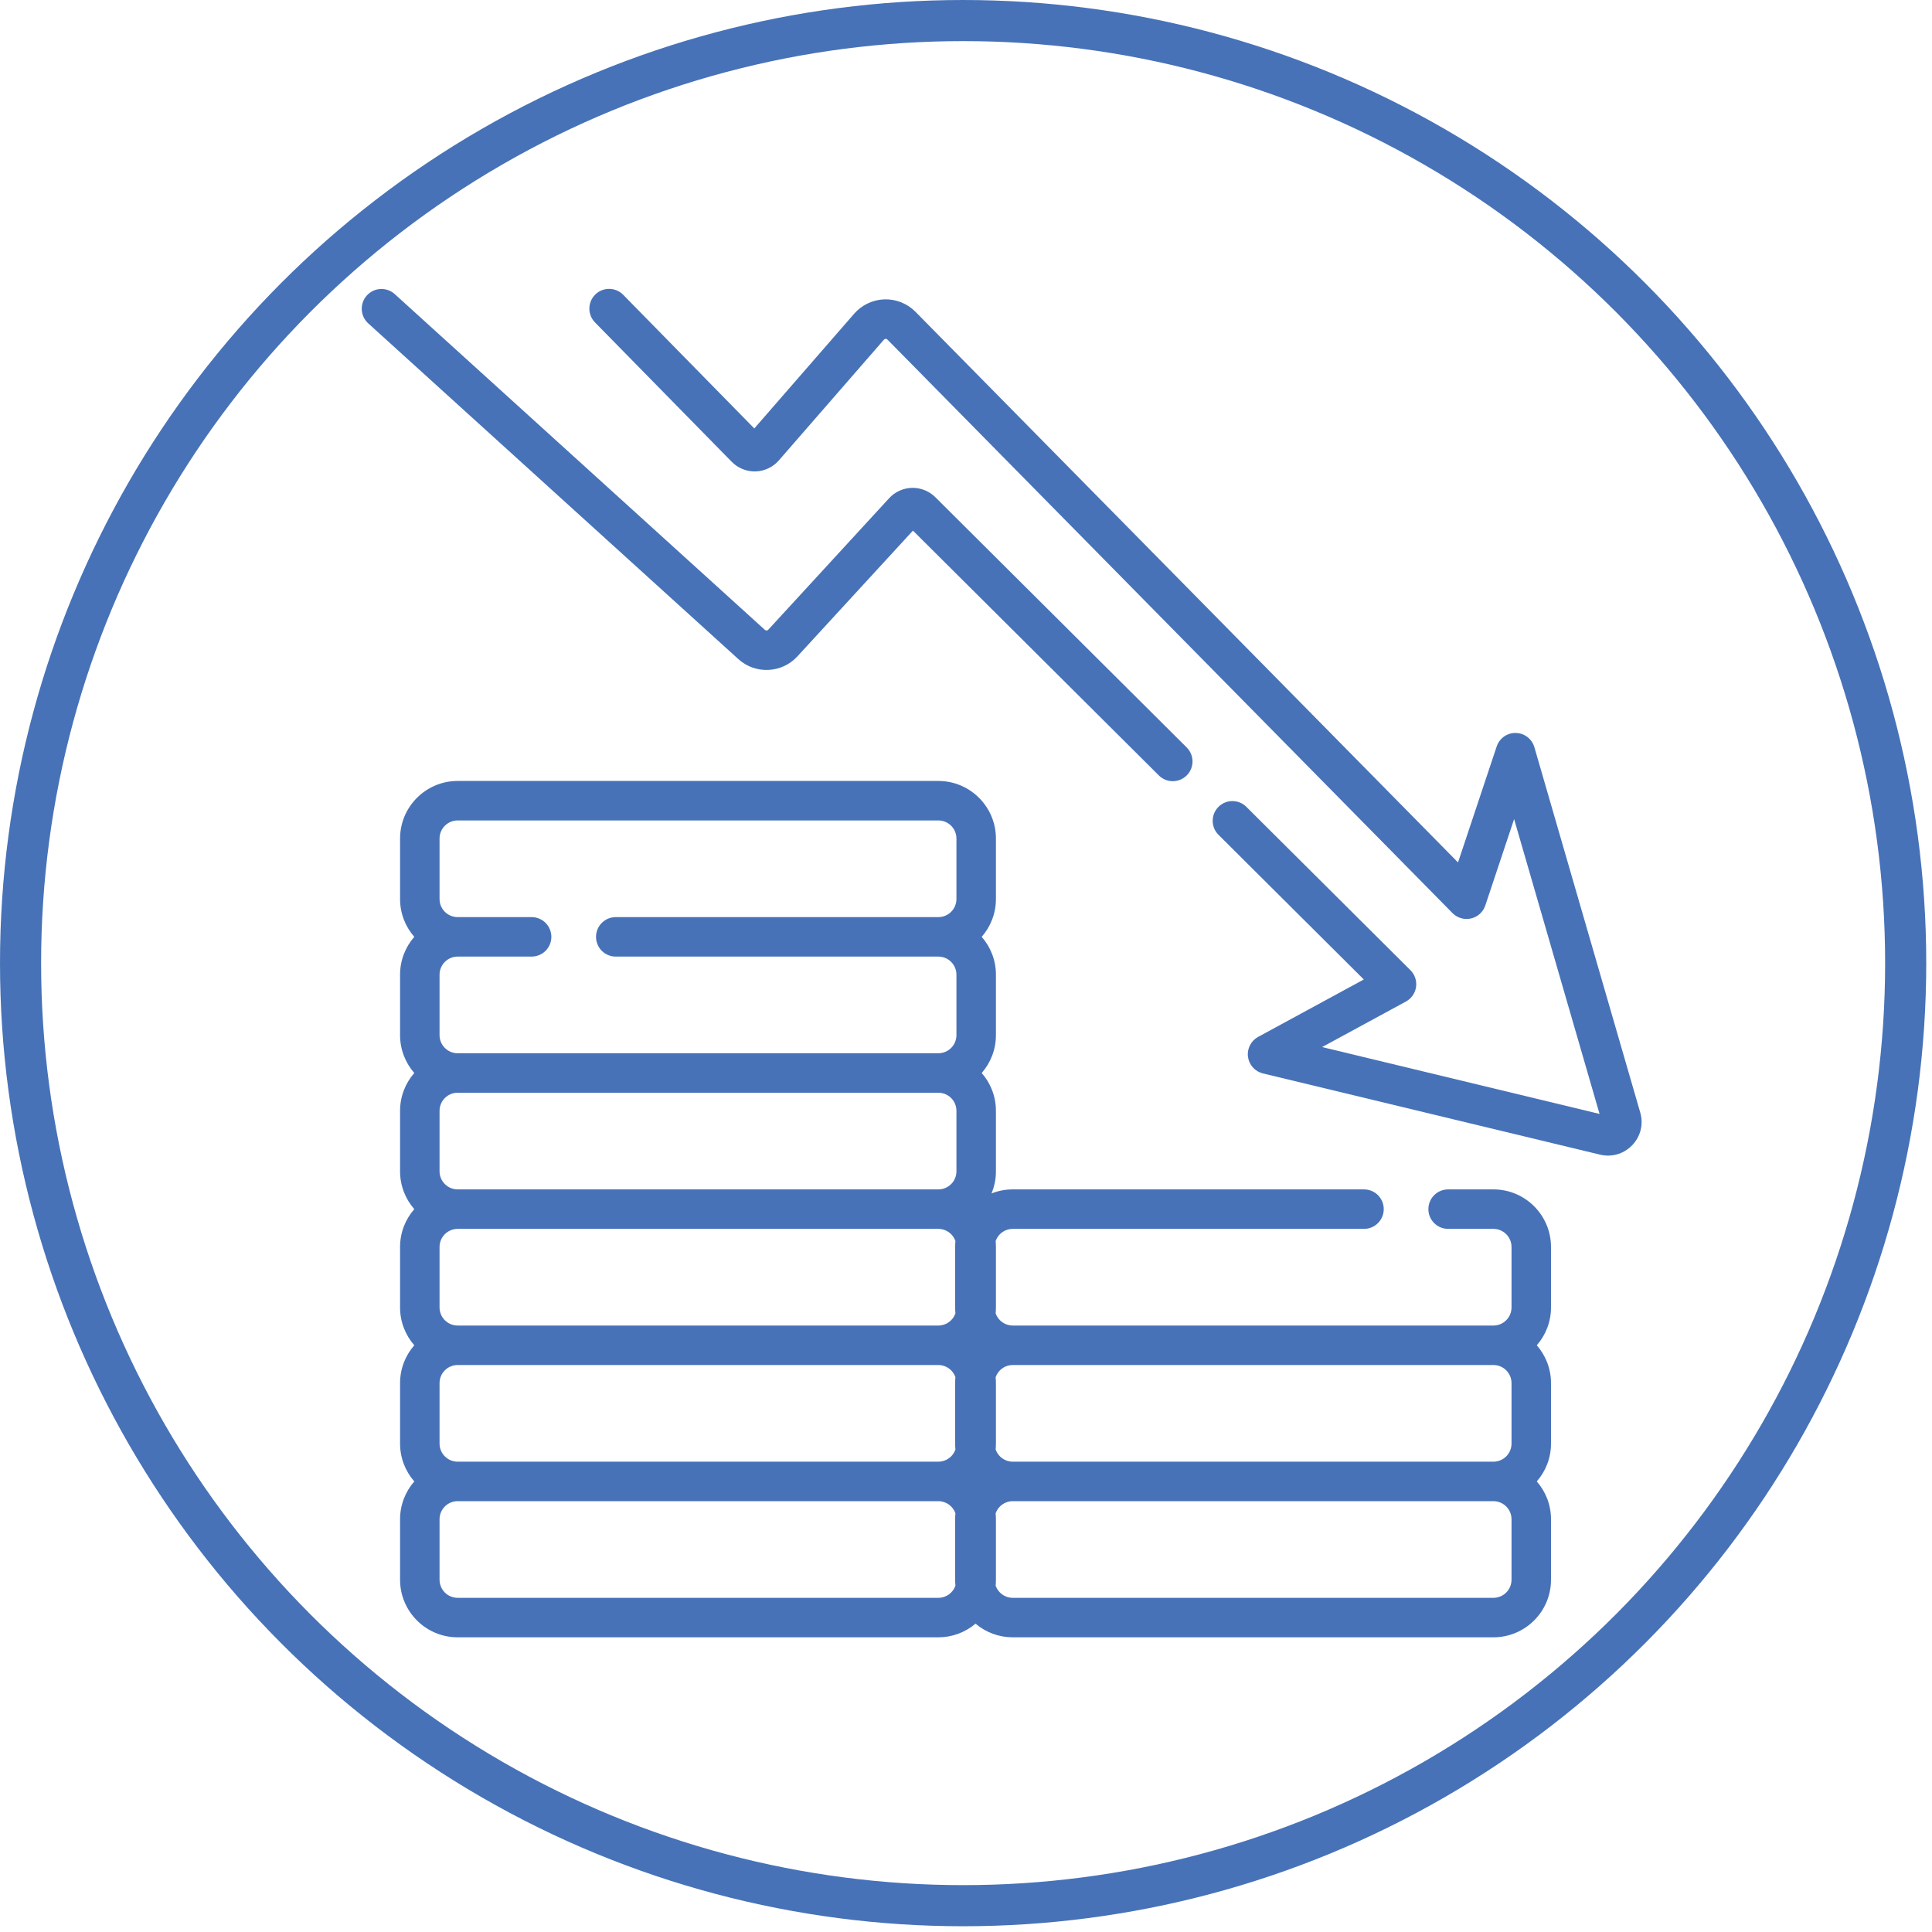
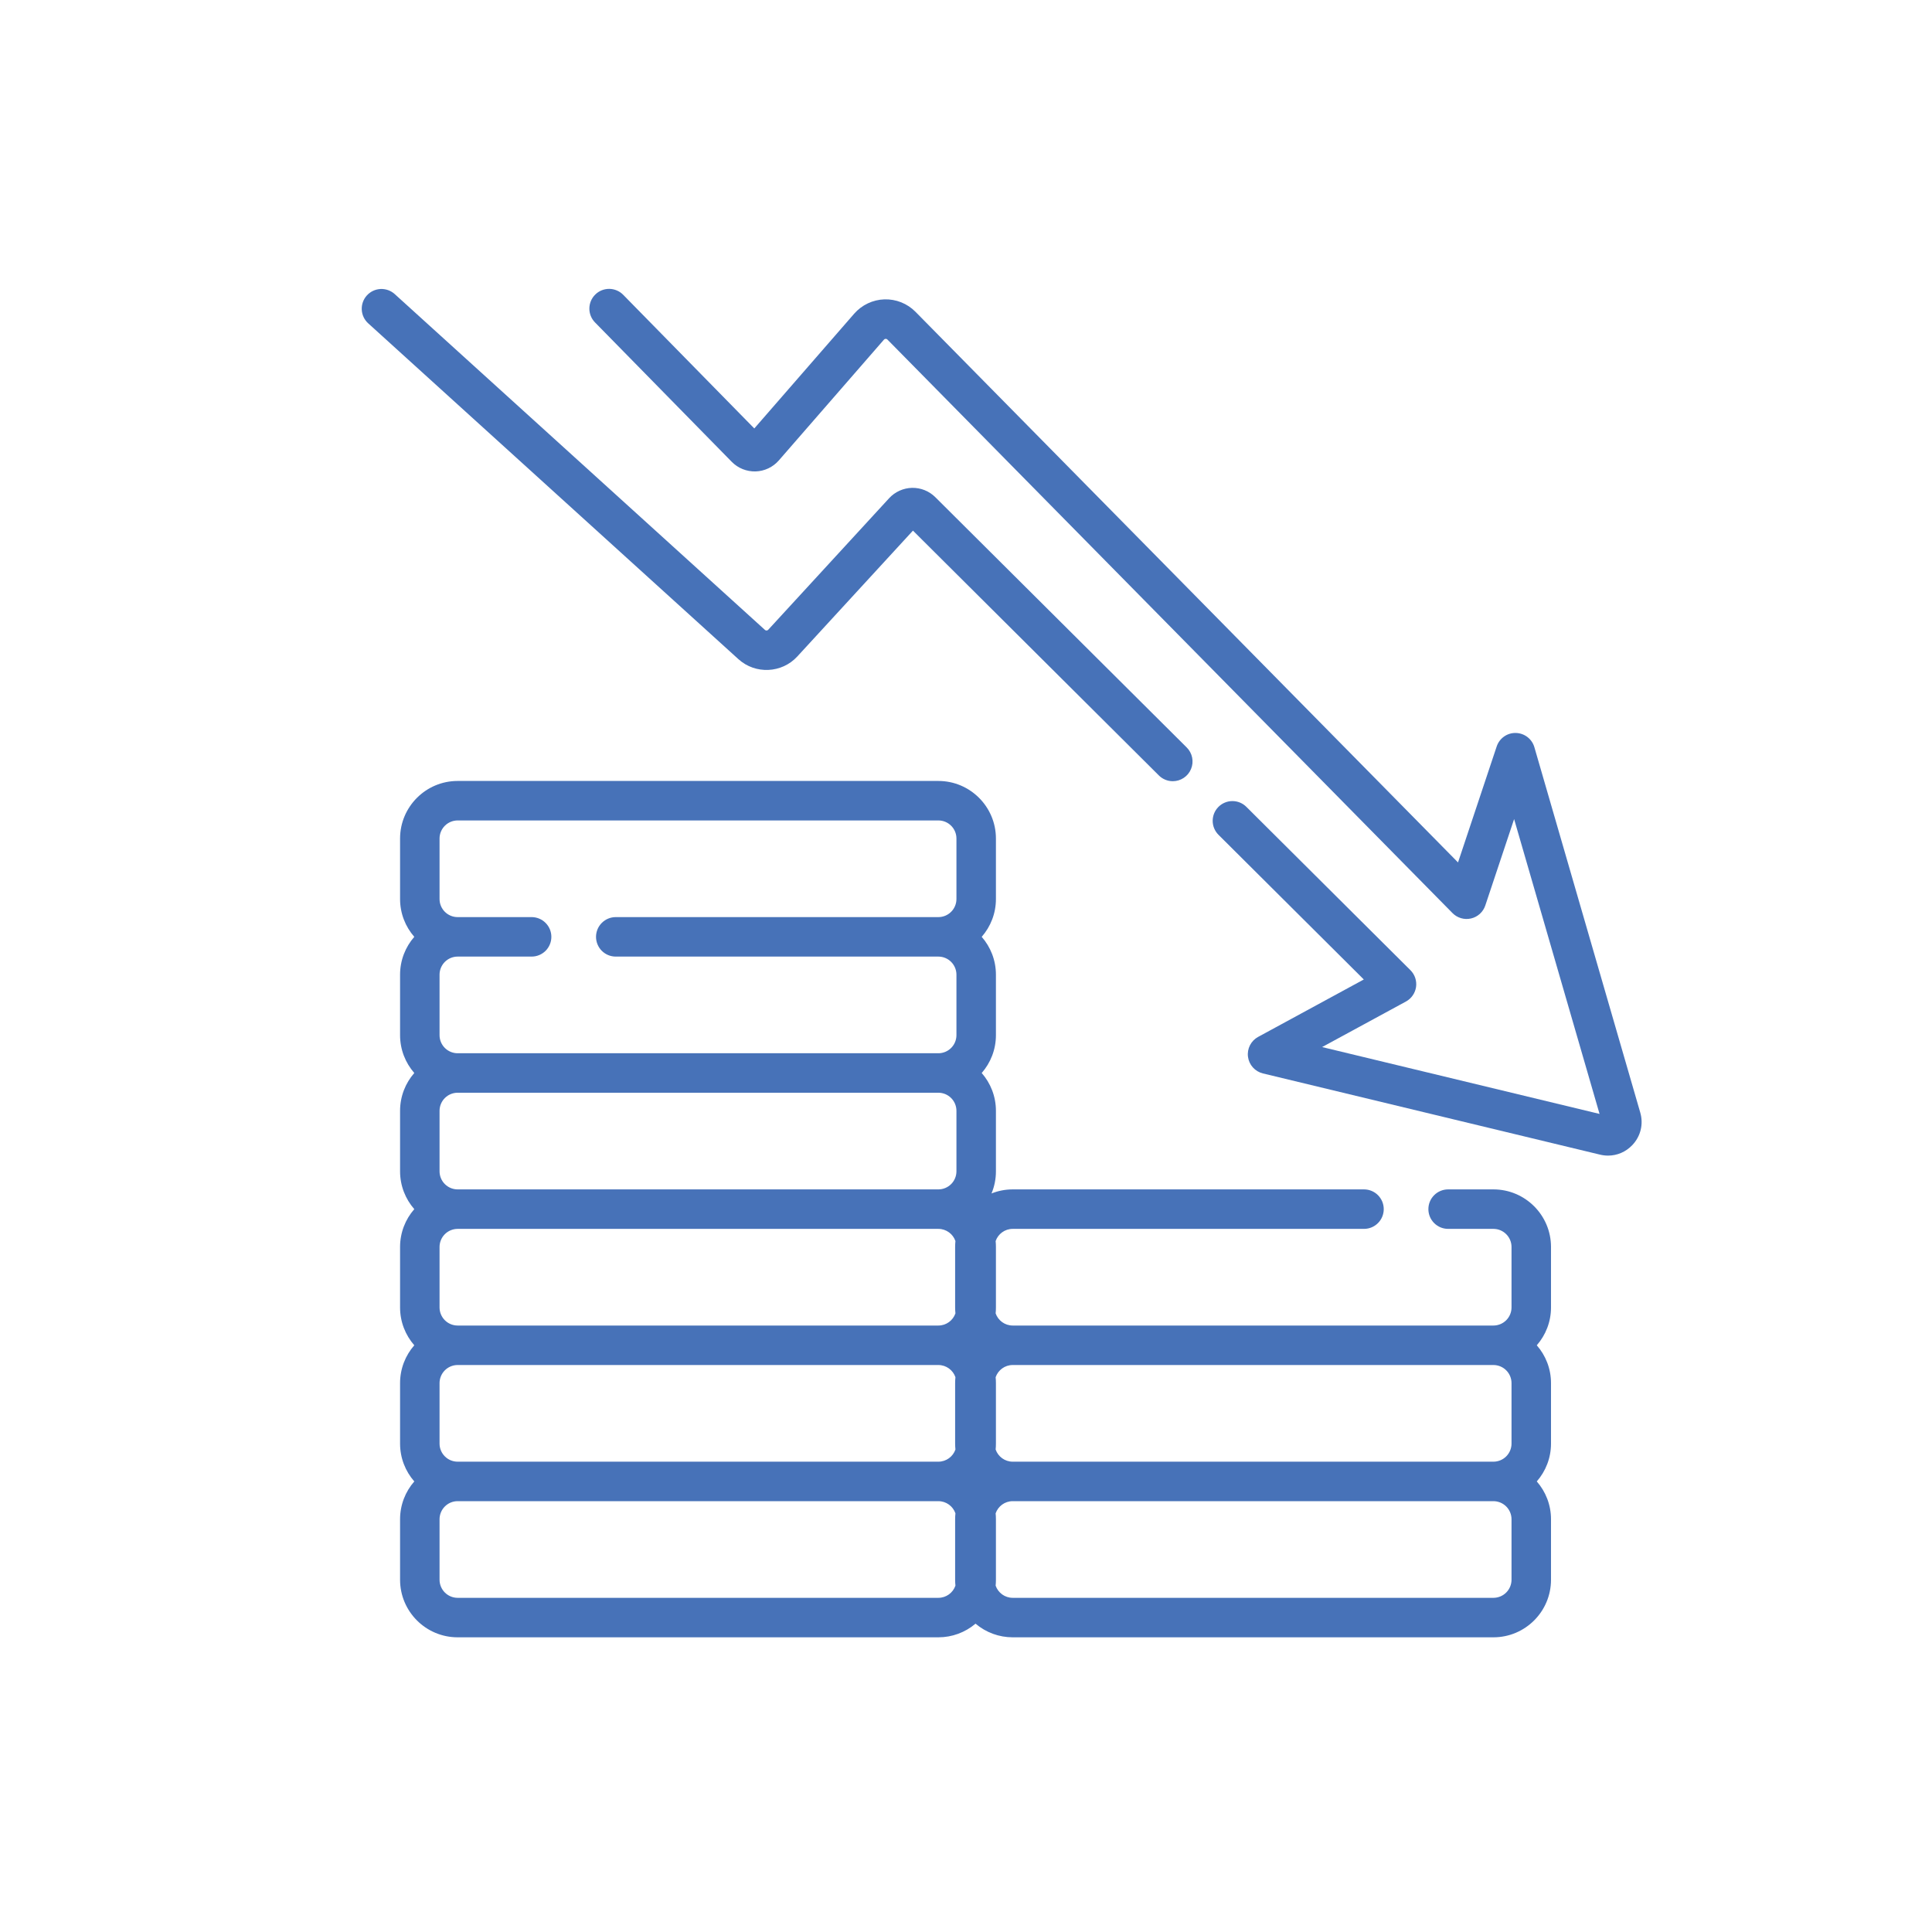
<svg xmlns="http://www.w3.org/2000/svg" width="94" height="94" viewBox="0 0 94 94" fill="none">
-   <circle cx="46.86" cy="46.86" r="45.86" stroke="#4772B8" stroke-width="2" />
  <g clip-path="url(#clip0_853_2274)">
    <path d="M72.662 57.869H70.458C69.927 57.869 69.497 58.299 69.497 58.83C69.497 59.36 69.927 59.79 70.458 59.79H72.662C73.147 59.79 73.542 60.185 73.542 60.67V63.613C73.542 63.846 73.449 64.07 73.284 64.235C73.119 64.4 72.895 64.493 72.662 64.493H49.272C48.888 64.493 48.561 64.245 48.442 63.901C48.452 63.805 48.456 63.709 48.456 63.613V60.67C48.456 60.573 48.452 60.477 48.442 60.382C48.561 60.038 48.888 59.79 49.272 59.79H66.365C66.895 59.79 67.325 59.36 67.325 58.83C67.325 58.299 66.895 57.869 66.365 57.869H49.272C48.908 57.869 48.56 57.94 48.241 58.067C48.383 57.726 48.457 57.359 48.456 56.989V54.046C48.456 53.342 48.195 52.698 47.764 52.206C48.195 51.713 48.456 51.069 48.456 50.365V47.422C48.456 46.718 48.195 46.074 47.764 45.581C48.195 45.089 48.456 44.445 48.456 43.741V40.798C48.456 39.254 47.2 37.997 45.655 37.997H22.266C20.721 37.997 19.465 39.254 19.465 40.798V43.741C19.465 44.445 19.726 45.089 20.157 45.581C19.726 46.074 19.465 46.718 19.465 47.422V50.365C19.465 51.069 19.726 51.713 20.157 52.206C19.726 52.698 19.465 53.342 19.465 54.046V56.989C19.465 57.693 19.726 58.337 20.157 58.83C19.726 59.322 19.465 59.966 19.465 60.67V63.613C19.465 64.317 19.726 64.961 20.157 65.454C19.726 65.946 19.465 66.59 19.465 67.294V70.237C19.465 70.941 19.726 71.585 20.157 72.078C19.726 72.57 19.465 73.214 19.465 73.918V76.861C19.465 78.406 20.721 79.662 22.266 79.662H45.655C46.318 79.663 46.959 79.427 47.464 78.998C47.969 79.427 48.61 79.663 49.272 79.662H72.662C74.207 79.662 75.463 78.406 75.463 76.861V73.918C75.463 73.214 75.201 72.57 74.771 72.078C75.201 71.585 75.463 70.941 75.463 70.237V67.294C75.463 66.59 75.201 65.946 74.771 65.454C75.201 64.961 75.463 64.317 75.463 63.613V60.67C75.463 59.126 74.207 57.869 72.662 57.869ZM72.662 66.414C72.895 66.414 73.119 66.507 73.284 66.672C73.449 66.837 73.542 67.061 73.542 67.294V70.237C73.542 70.471 73.449 70.694 73.284 70.859C73.119 71.024 72.895 71.117 72.662 71.117H49.272C48.888 71.117 48.561 70.869 48.442 70.525C48.452 70.43 48.456 70.334 48.456 70.237V67.294C48.456 67.197 48.452 67.101 48.442 67.007C48.561 66.662 48.888 66.414 49.272 66.414H72.662V66.414ZM21.386 70.237V67.294C21.386 67.061 21.479 66.837 21.644 66.672C21.809 66.507 22.032 66.414 22.266 66.414H45.655C46.04 66.414 46.367 66.662 46.486 67.006C46.476 67.102 46.471 67.198 46.471 67.294V70.237C46.471 70.334 46.477 70.43 46.486 70.525C46.367 70.869 46.04 71.117 45.655 71.117H22.266C21.78 71.117 21.386 70.722 21.386 70.237ZM21.386 63.613V60.67C21.386 60.437 21.479 60.213 21.644 60.048C21.809 59.883 22.033 59.791 22.266 59.79H45.655C46.04 59.79 46.367 60.038 46.486 60.382C46.476 60.478 46.471 60.574 46.471 60.67V63.613C46.471 63.71 46.477 63.806 46.486 63.901C46.367 64.245 46.04 64.493 45.655 64.493H22.266C22.032 64.493 21.809 64.4 21.644 64.235C21.479 64.07 21.386 63.846 21.386 63.613ZM21.386 56.989V54.046C21.386 53.813 21.479 53.589 21.644 53.424C21.809 53.259 22.032 53.166 22.266 53.166H45.655C45.889 53.166 46.112 53.259 46.277 53.424C46.442 53.589 46.535 53.813 46.535 54.046V56.989C46.535 57.222 46.442 57.446 46.277 57.611C46.112 57.776 45.889 57.869 45.655 57.869H22.266C22.032 57.869 21.809 57.776 21.644 57.611C21.479 57.446 21.386 57.222 21.386 56.989ZM21.386 40.798C21.386 40.565 21.479 40.341 21.644 40.176C21.809 40.011 22.033 39.919 22.266 39.918H45.655C46.141 39.918 46.535 40.313 46.535 40.798V43.741C46.535 43.974 46.442 44.198 46.277 44.363C46.112 44.528 45.889 44.621 45.655 44.621H29.959C29.704 44.621 29.46 44.722 29.28 44.903C29.1 45.083 28.999 45.327 28.999 45.582C28.999 45.836 29.1 46.081 29.28 46.261C29.46 46.441 29.704 46.542 29.959 46.542H45.655C45.889 46.542 46.112 46.635 46.277 46.8C46.442 46.965 46.535 47.189 46.535 47.422V50.365C46.535 50.599 46.442 50.822 46.277 50.987C46.112 51.152 45.889 51.245 45.655 51.245H22.266C22.032 51.245 21.809 51.152 21.644 50.987C21.479 50.822 21.386 50.599 21.386 50.365V47.422C21.386 47.189 21.479 46.965 21.644 46.8C21.809 46.635 22.032 46.542 22.266 46.542H25.866C26.12 46.542 26.365 46.441 26.545 46.261C26.725 46.081 26.826 45.836 26.826 45.582C26.826 45.327 26.725 45.083 26.545 44.903C26.365 44.722 26.12 44.621 25.866 44.621H22.266C21.78 44.621 21.386 44.226 21.386 43.741L21.386 40.798ZM45.655 77.741H22.266C22.032 77.741 21.809 77.648 21.644 77.483C21.479 77.318 21.386 77.094 21.386 76.861V73.918C21.386 73.685 21.479 73.461 21.644 73.296C21.809 73.131 22.032 73.038 22.266 73.038H45.655C46.04 73.038 46.367 73.286 46.486 73.63C46.476 73.726 46.471 73.822 46.471 73.918V76.861C46.471 76.958 46.477 77.054 46.486 77.149C46.367 77.493 46.04 77.741 45.655 77.741ZM73.542 76.861C73.542 77.094 73.449 77.318 73.284 77.483C73.119 77.648 72.895 77.741 72.662 77.741H49.272C48.888 77.741 48.561 77.493 48.442 77.149C48.452 77.054 48.456 76.958 48.456 76.861V73.918C48.456 73.821 48.452 73.725 48.442 73.63C48.561 73.286 48.888 73.038 49.272 73.038H72.662C72.895 73.039 73.119 73.132 73.284 73.296C73.449 73.462 73.542 73.685 73.542 73.918V76.861ZM38.792 31.941L44.419 25.817L56.384 37.729C56.473 37.818 56.579 37.888 56.695 37.936C56.811 37.984 56.936 38.009 57.062 38.009C57.252 38.009 57.438 37.952 57.596 37.846C57.754 37.741 57.877 37.591 57.949 37.415C58.022 37.239 58.041 37.046 58.003 36.859C57.966 36.673 57.874 36.502 57.739 36.368L45.508 24.191C45.359 24.043 45.182 23.926 44.987 23.848C44.792 23.77 44.583 23.732 44.373 23.736C44.163 23.741 43.956 23.789 43.765 23.875C43.573 23.962 43.401 24.086 43.259 24.241L37.377 30.641C37.357 30.663 37.329 30.676 37.299 30.677C37.269 30.679 37.24 30.668 37.218 30.648L19.203 14.307C19.015 14.137 18.766 14.049 18.512 14.061C18.258 14.074 18.02 14.187 17.849 14.375C17.678 14.564 17.589 14.812 17.601 15.066C17.613 15.32 17.725 15.559 17.913 15.73L35.927 32.071C36.752 32.82 38.038 32.761 38.792 31.941Z" fill="#4772B8" />
    <path d="M79.805 54.129L74.654 36.355C74.597 36.158 74.479 35.985 74.316 35.86C74.154 35.736 73.956 35.666 73.751 35.662C73.33 35.651 72.953 35.92 72.82 36.319L70.939 41.961L44.543 15.171C44.346 14.971 44.111 14.815 43.85 14.71C43.59 14.606 43.311 14.557 43.031 14.565C42.751 14.574 42.476 14.641 42.223 14.761C41.969 14.881 41.744 15.052 41.559 15.263L36.7 20.846L30.324 14.346C30.236 14.255 30.131 14.183 30.014 14.133C29.898 14.083 29.773 14.057 29.647 14.055C29.52 14.054 29.395 14.077 29.277 14.124C29.16 14.171 29.053 14.241 28.963 14.33C28.872 14.419 28.8 14.524 28.751 14.641C28.702 14.757 28.676 14.882 28.675 15.009C28.674 15.135 28.698 15.261 28.746 15.378C28.793 15.495 28.864 15.601 28.953 15.691L35.603 22.47C35.907 22.78 36.328 22.948 36.763 22.937C36.978 22.93 37.19 22.879 37.384 22.787C37.578 22.695 37.752 22.564 37.893 22.402L43.009 16.524C43.019 16.512 43.031 16.503 43.045 16.496C43.06 16.489 43.075 16.485 43.091 16.485C43.123 16.484 43.152 16.496 43.175 16.519L70.671 44.426C70.786 44.543 70.93 44.628 71.088 44.674C71.245 44.72 71.412 44.724 71.573 44.687C71.733 44.65 71.88 44.573 72.002 44.462C72.123 44.351 72.215 44.211 72.266 44.056L73.668 39.852L77.825 54.197L64.326 50.944L68.404 48.729C68.536 48.657 68.649 48.556 68.734 48.433C68.82 48.31 68.875 48.169 68.897 48.021C68.918 47.873 68.904 47.722 68.857 47.58C68.809 47.438 68.73 47.309 68.624 47.204L60.64 39.256C60.551 39.167 60.445 39.096 60.328 39.048C60.212 39 60.087 38.976 59.961 38.976C59.834 38.976 59.71 39.001 59.593 39.05C59.477 39.098 59.371 39.169 59.282 39.259C59.102 39.439 59.002 39.684 59.002 39.938C59.003 40.193 59.104 40.437 59.285 40.617L66.355 47.656L61.214 50.449C61.043 50.541 60.904 50.684 60.816 50.857C60.728 51.03 60.694 51.225 60.72 51.418C60.745 51.61 60.828 51.791 60.958 51.935C61.088 52.08 61.258 52.181 61.447 52.227L77.848 56.178C77.976 56.209 78.107 56.225 78.239 56.225C78.679 56.225 79.101 56.047 79.416 55.717C79.824 55.29 79.97 54.696 79.805 54.129Z" fill="#4772B8" />
  </g>
  <defs>
    <clipPath id="clip0_853_2274">
      <rect width="65.604" height="65.604" fill="white" transform="translate(15.933 14.058)" />
    </clipPath>
  </defs>
</svg>